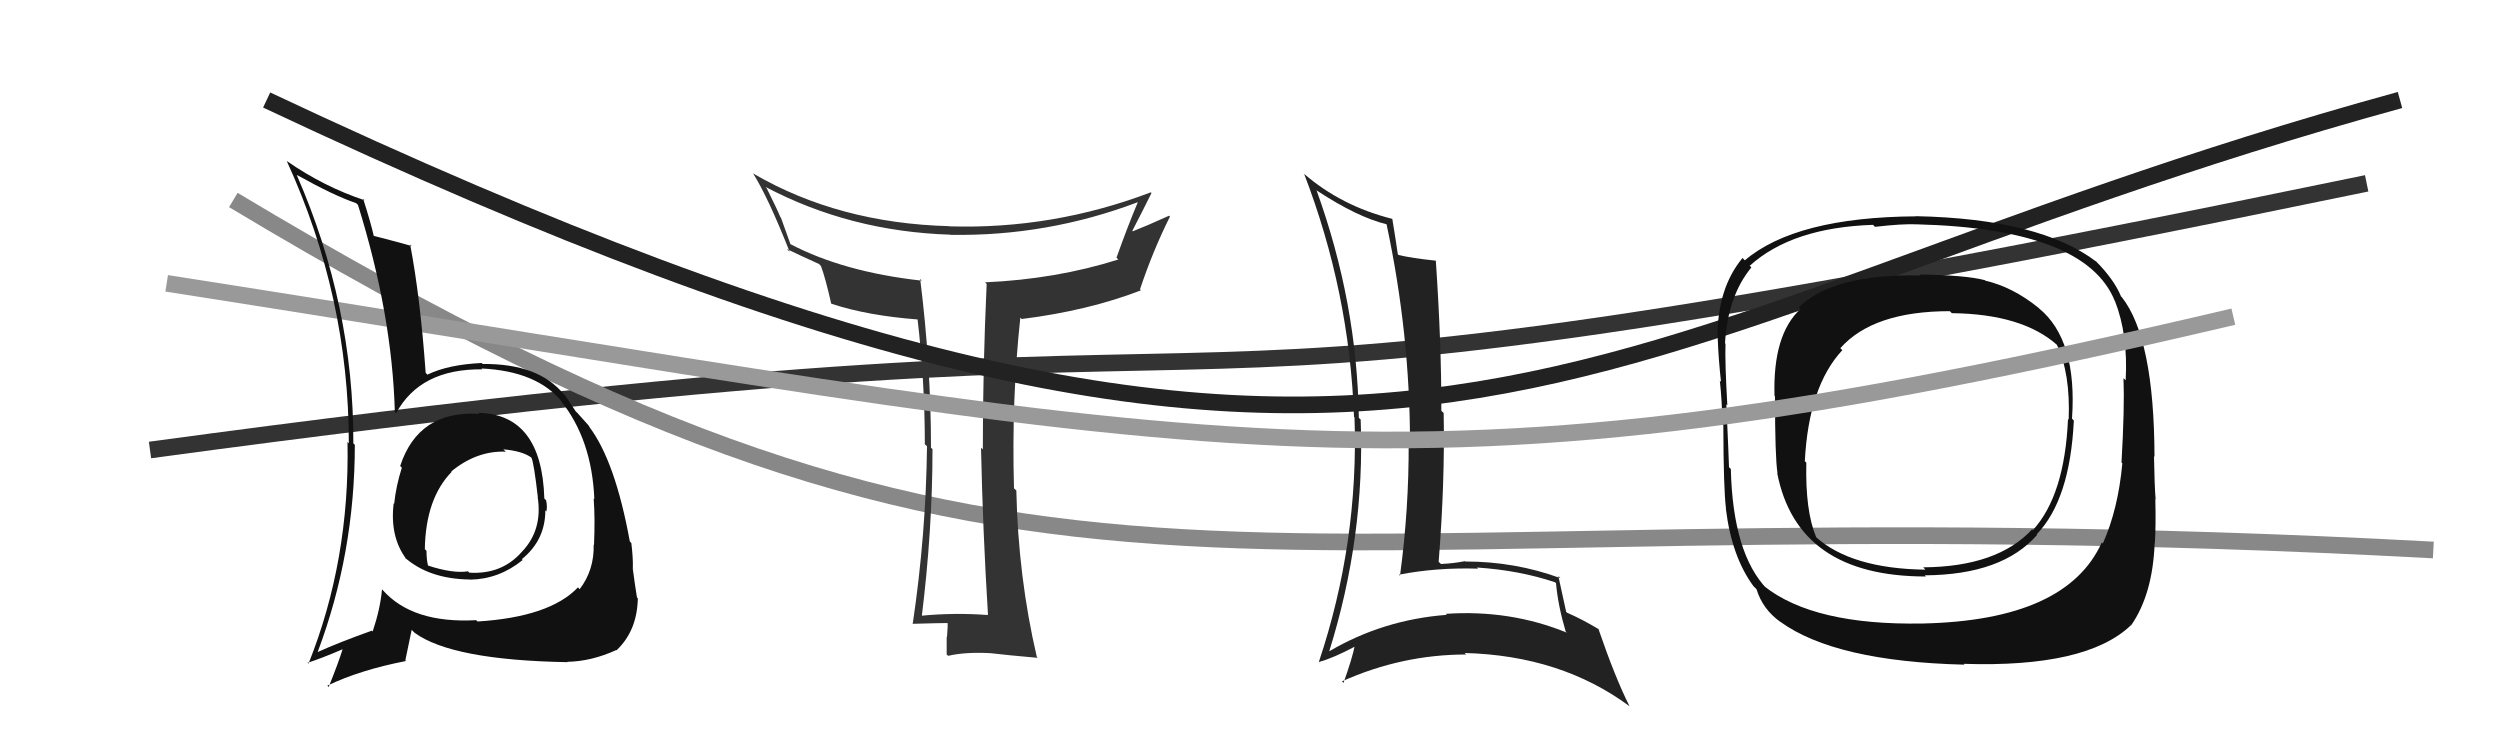
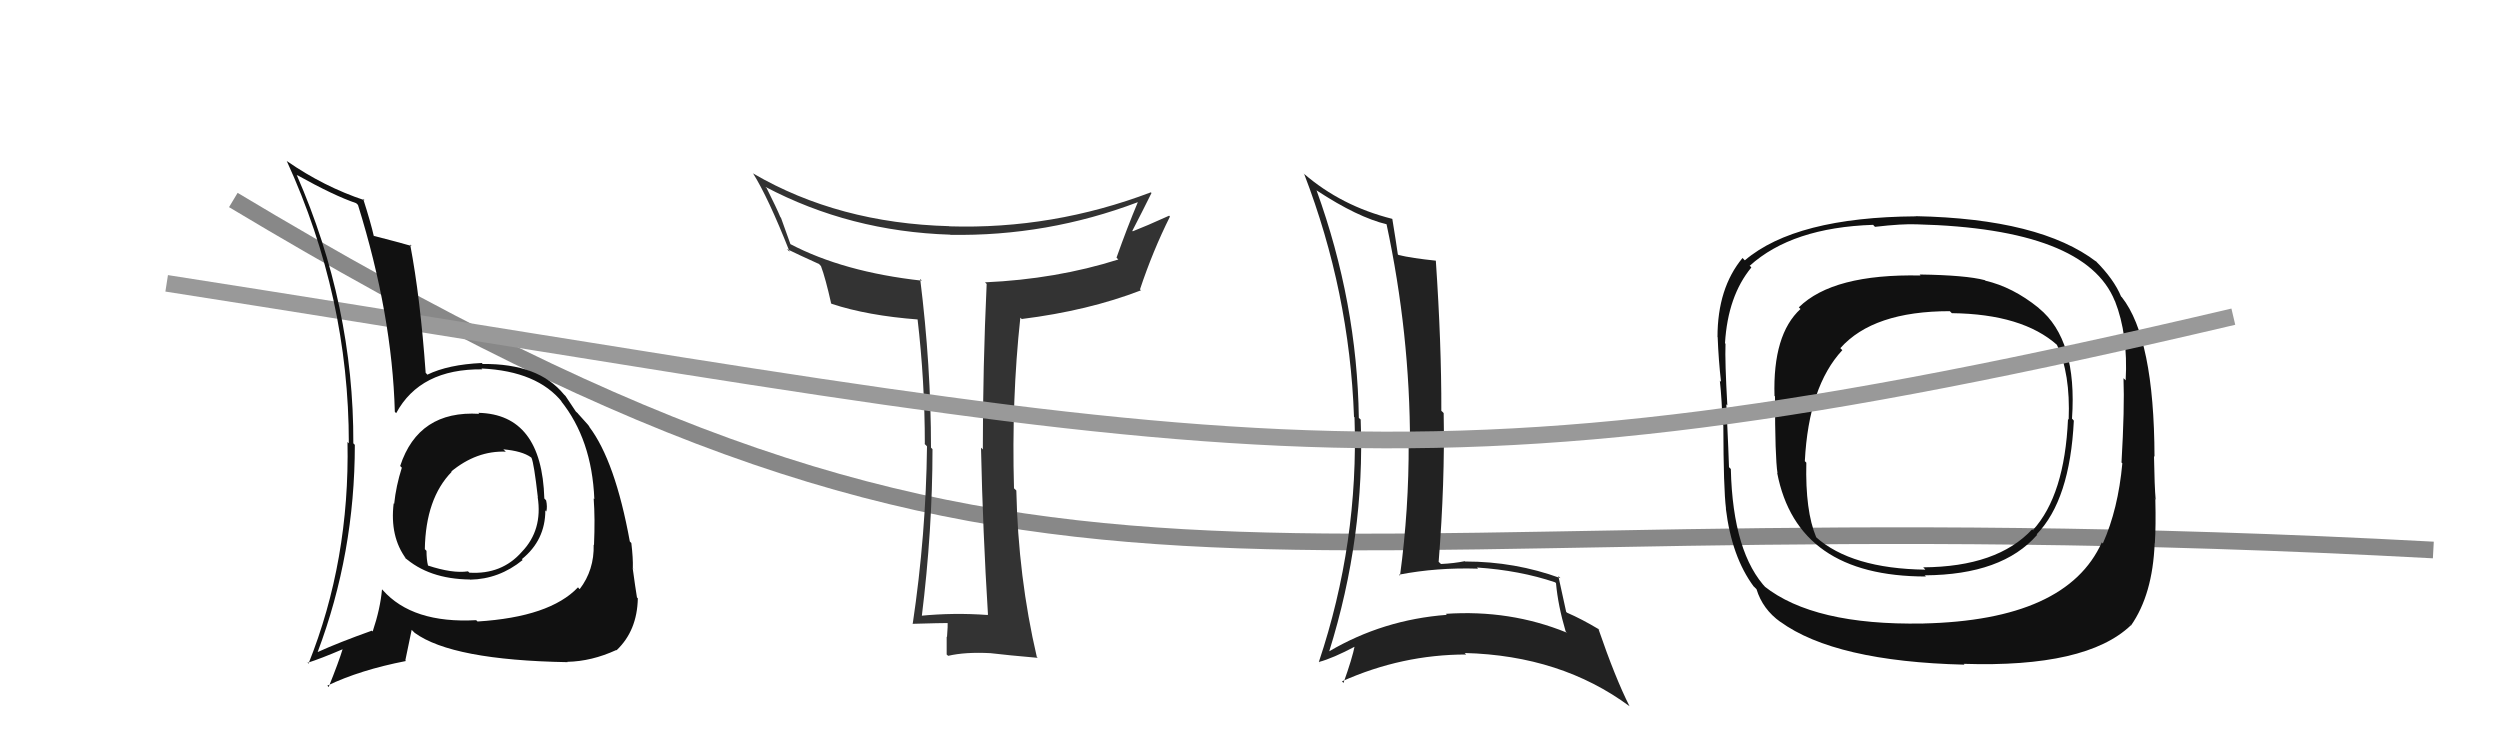
<svg xmlns="http://www.w3.org/2000/svg" width="150" height="44" viewBox="0,0,150,44">
-   <path d="M9 27 C90 16,55 29,142 11" stroke="#333" fill="none" />
  <path d="M14 12 C64 42,72 29,146 33" stroke="#888" fill="none" />
  <path fill="#222" d="M78.82 11.24L79.02 11.44L79.02 11.44Q81.46 13.04 83.21 13.46L83.12 13.37L83.19 13.44Q84.60 20.03 84.60 26.61L84.62 26.63L84.52 26.53Q84.54 30.55 84.00 34.54L83.98 34.52L83.94 34.48Q86.21 34.04 88.68 34.12L88.63 34.06L88.61 34.05Q91.18 34.22 93.31 34.94L93.18 34.81L93.36 34.99Q93.48 36.33 93.94 37.89L94.04 37.99L93.99 37.95Q90.60 36.57 86.75 36.83L86.68 36.76L86.81 36.89Q82.98 37.18 79.75 39.08L79.75 39.09L79.75 39.09Q81.91 32.18 81.64 25.18L81.71 25.24L81.53 25.07Q81.43 18.15 78.99 11.41ZM79.20 39.80L79.23 39.82L79.13 39.72Q79.97 39.50 81.34 38.77L81.16 38.59L81.29 38.72Q81.14 39.49 80.61 40.97L80.62 40.99L80.52 40.88Q84.12 39.27 87.97 39.27L87.99 39.29L87.88 39.18Q93.66 39.33 97.78 42.38L97.76 42.36L97.77 42.37Q96.92 40.69 95.90 37.72L96.03 37.85L95.92 37.75Q94.90 37.14 94.02 36.76L94.09 36.83L93.97 36.71Q93.80 35.97 93.50 34.56L93.65 34.71L93.63 34.69Q90.91 33.69 87.91 33.69L87.92 33.70L87.89 33.67Q87.26 33.80 86.46 33.84L86.32 33.71L86.32 33.70Q86.70 28.90 86.62 24.79L86.58 24.74L86.48 24.65Q86.49 20.63 86.15 15.64L86.11 15.60L86.15 15.64Q84.71 15.49 83.91 15.30L83.98 15.37L83.87 15.26Q83.77 14.55 83.54 13.14L83.55 13.15L83.53 13.13Q80.47 12.36 78.22 10.41L78.17 10.37L78.25 10.44Q80.97 17.51 81.24 25.01L81.38 25.15L81.27 25.03Q81.53 32.56 79.13 39.72Z" />
  <path fill="#333" d="M59.26 36.88L59.19 36.81L59.27 36.90Q57.22 36.75 55.21 36.95L55.28 37.01L55.30 37.04Q55.95 31.79 55.95 26.95L55.83 26.83L55.86 26.87Q55.86 21.95 55.21 16.73L55.20 16.72L55.31 16.84Q50.61 16.32 47.41 14.64L47.43 14.66L46.86 13.07L46.82 13.02Q46.61 12.51 46.00 11.29L45.96 11.25L45.92 11.21Q51.00 13.89 57.01 14.08L57.10 14.17L57.02 14.09Q62.83 14.19 68.27 12.13L68.36 12.22L68.27 12.13Q67.64 13.63 66.99 15.46L66.93 15.40L67.10 15.57Q63.37 16.75 59.10 16.94L59.22 17.06L59.20 17.03Q58.97 22.02 58.97 26.97L59.01 27.01L58.86 26.86Q58.97 31.92 59.28 36.91ZM69.00 11.49L69.01 11.50L69.05 11.54Q63.17 13.77 56.97 13.58L56.98 13.59L56.95 13.57Q50.31 13.39 45.21 10.42L45.18 10.39L45.17 10.38Q46.09 11.84 47.38 15.11L47.21 14.94L47.21 14.94Q47.88 15.27 49.14 15.84L49.18 15.88L49.26 15.97Q49.53 16.69 49.87 18.21L49.78 18.12L49.90 18.23Q52.05 18.94 55.09 19.17L55.14 19.22L55.05 19.12Q55.49 22.88 55.49 26.64L55.44 26.60L55.62 26.78Q55.56 32.09 54.76 37.45L54.80 37.49L54.74 37.43Q56.48 37.38 57.01 37.38L56.87 37.24L56.85 37.22Q56.88 37.56 56.82 38.22L56.97 38.36L56.80 38.20Q56.80 38.92 56.80 39.27L56.81 39.28L56.89 39.35Q57.91 39.11 59.43 39.19L59.56 39.32L59.43 39.19Q60.43 39.31 62.26 39.47L62.20 39.40L62.21 39.42Q61.09 34.61 60.98 29.43L60.95 29.40L60.84 29.30Q60.69 23.97 61.22 19.06L61.39 19.22L61.31 19.14Q65.30 18.64 68.46 17.42L68.47 17.44L68.40 17.36Q69.17 15.05 70.20 12.99L70.19 12.99L70.15 12.94Q68.76 13.57 67.96 13.88L67.97 13.89L67.94 13.85Q68.52 12.73 69.09 11.58Z" />
-   <path d="M16 6 C86 39,93 20,144 6" stroke="#222" fill="none" />
  <path fill="#111" d="M122.40 18.55L122.37 18.53L122.30 18.46Q120.76 17.22 119.12 16.84L119.12 16.83L119.09 16.81Q117.96 16.51 115.18 16.47L115.25 16.55L115.23 16.53Q109.98 16.42 107.93 18.44L107.88 18.39L108.03 18.54Q106.36 20.07 106.47 23.76L106.48 23.76L106.50 23.79Q106.50 27.44 106.65 28.39L106.77 28.51L106.63 28.37Q107.83 34.59 115.56 34.59L115.46 34.50L115.49 34.52Q120.14 34.49 122.23 32.09L122.31 32.18L122.20 32.06Q124.20 29.99 124.43 25.24L124.38 25.18L124.32 25.12Q124.65 20.39 122.33 18.49ZM115.41 37.46L115.54 37.59L115.36 37.41Q108.82 37.53 105.85 35.17L105.89 35.21L106.02 35.34Q103.97 33.21 103.85 28.14L103.84 28.13L103.74 28.03Q103.73 27.53 103.58 24.25L103.50 24.17L103.64 24.32Q103.49 21.69 103.53 20.62L103.50 20.60L103.50 20.59Q103.67 17.76 105.08 16.05L105.06 16.02L104.98 15.95Q107.52 13.65 112.39 13.49L112.43 13.54L112.50 13.61Q114.14 13.42 115.02 13.46L115.12 13.57L115.02 13.46Q125.14 13.72 126.89 18.06L126.74 17.91L126.90 18.07Q127.69 20.08 127.54 22.82L127.43 22.71L127.41 22.69Q127.48 24.48 127.29 27.75L127.18 27.63L127.34 27.80Q127.09 30.55 126.17 32.61L126.13 32.57L126.11 32.54Q124.01 37.22 115.37 37.41ZM127.80 37.48L127.73 37.40L127.86 37.53Q129.16 35.67 129.28 32.59L129.39 32.71L129.29 32.60Q129.36 31.57 129.32 29.97L129.21 29.86L129.34 29.98Q129.27 29.20 129.24 27.37L129.19 27.33L129.27 27.40Q129.25 20.30 127.31 17.83L127.22 17.75L127.27 17.80Q126.83 16.74 125.72 15.64L125.77 15.68L125.79 15.71Q122.41 13.12 114.94 12.97L115.02 13.04L114.96 12.98Q107.74 13.03 104.69 15.62L104.60 15.53L104.55 15.48Q103.05 17.29 103.05 20.22L103.14 20.32L103.06 20.23Q103.11 21.57 103.26 22.91L103.31 22.96L103.19 22.84Q103.32 24.03 103.35 25.48L103.37 25.49L103.40 25.52Q103.41 29.34 103.56 30.52L103.69 30.65L103.55 30.51Q103.90 33.41 105.23 35.20L105.23 35.19L105.39 35.35Q105.76 36.56 106.83 37.32L106.85 37.34L106.81 37.30Q110.10 39.69 117.87 39.88L117.79 39.80L117.82 39.83Q125.18 40.07 127.85 37.52ZM124.04 25.11L124.22 25.29L124.08 25.15Q123.88 29.71 121.98 31.80L122.09 31.91L121.93 31.76Q119.84 34.01 115.39 34.04L115.46 34.11L115.52 34.18Q111.08 34.12 108.95 32.22L109.09 32.35L108.97 32.23Q108.31 30.66 108.38 27.76L108.40 27.78L108.29 27.67Q108.52 23.18 110.54 21.01L110.38 20.85L110.42 20.89Q112.39 18.67 116.99 18.67L117.11 18.79L117.11 18.79Q121.35 18.84 123.44 20.71L123.32 20.58L123.41 20.68Q124.23 22.40 124.12 25.18Z" />
  <path d="M10 17 C74 27,83 31,134 19" stroke="#999" fill="none" />
-   <path fill="#111" d="M28.74 24.81L28.59 24.67L28.76 24.83Q25.11 24.61 24.01 27.96L24.03 27.98L24.11 28.06Q23.76 29.16 23.65 30.23L23.49 30.07L23.62 30.20Q23.38 32.20 24.37 33.53L24.39 33.56L24.25 33.42Q25.72 34.74 28.19 34.77L28.22 34.80L28.20 34.78Q29.95 34.75 31.36 33.60L31.29 33.53L31.31 33.55Q32.72 32.41 32.72 30.62L32.71 30.61L32.78 30.69Q32.85 30.41 32.77 30.03L32.73 29.98L32.66 29.91Q32.51 24.85 28.70 24.77ZM28.58 37.22L28.64 37.27L28.57 37.21Q24.75 37.42 22.96 35.40L23.01 35.45L22.92 35.36Q22.82 36.52 22.36 37.89L22.21 37.74L22.31 37.84Q20.32 38.55 19.07 39.12L18.98 39.04L19.06 39.12Q21.29 33.20 21.29 26.69L21.28 26.68L21.20 26.60Q21.23 18.33 17.80 10.49L17.91 10.59L17.82 10.50Q20.04 11.74 21.37 12.19L21.48 12.30L21.48 12.30Q23.53 18.88 23.69 24.71L23.80 24.82L23.77 24.79Q25.21 22.12 28.94 22.16L28.88 22.10L28.90 22.11Q32.25 22.27 33.74 24.14L33.61 24.01L33.65 24.05Q35.51 26.36 35.66 29.94L35.63 29.92L35.62 29.90Q35.71 31.10 35.64 32.70L35.52 32.58L35.62 32.68Q35.66 34.20 34.78 35.35L34.74 35.31L34.68 35.24Q32.99 37.02 28.65 37.29ZM34.01 39.67L33.96 39.63L34.04 39.71Q35.50 39.68 36.98 39.00L37.03 39.05L37.00 39.01Q38.23 37.84 38.27 35.90L38.22 35.85L38.22 35.86Q38.12 35.26 37.96 34.08L38.12 34.23L37.97 34.08Q37.99 33.50 37.88 32.58L37.79 32.49L37.79 32.49Q36.91 27.66 35.35 25.60L35.52 25.76L35.34 25.59Q35.49 25.70 34.69 24.83L34.67 24.80L34.55 24.69Q34.46 24.56 33.93 23.76L33.85 23.68L33.84 23.67Q32.31 21.80 28.96 21.84L28.89 21.76L28.91 21.78Q26.90 21.87 25.64 22.48L25.59 22.42L25.54 22.37Q25.22 17.87 24.61 14.67L24.75 14.81L24.70 14.76Q23.90 14.53 22.42 14.15L22.46 14.19L22.43 14.17Q22.25 13.37 21.79 11.93L21.83 11.97L21.89 12.02Q19.44 11.21 17.19 9.65L17.21 9.67L17.21 9.67Q20.93 17.80 20.93 26.60L20.85 26.52L20.85 26.51Q20.99 33.62 18.51 39.82L18.38 39.69L18.45 39.77Q19.24 39.52 20.57 38.95L20.46 38.84L20.56 38.94Q20.33 39.70 19.72 41.22L19.55 41.05L19.64 41.14Q21.59 40.20 24.36 39.66L24.32 39.62L24.70 37.79L24.88 37.97Q27.13 39.61 34.06 39.73ZM30.23 26.99L30.27 27.03L30.20 26.96Q31.33 27.06 31.86 27.44L31.76 27.34L31.89 27.47Q32.04 27.81 32.27 29.83L32.32 29.88L32.26 29.82Q32.57 31.80 31.31 33.11L31.41 33.22L31.31 33.11Q30.11 34.48 28.16 34.36L28.14 34.34L28.08 34.28Q27.16 34.42 25.67 33.93L25.72 33.98L25.68 33.93Q25.59 33.58 25.59 33.05L25.50 32.96L25.49 32.95Q25.54 29.91 27.10 28.31L27.04 28.25L26.97 28.22L27.05 28.31Q28.59 27.03 30.35 27.10Z" />
+   <path fill="#111" d="M28.74 24.81L28.59 24.67L28.76 24.83Q25.11 24.61 24.01 27.96L24.03 27.98L24.11 28.06Q23.76 29.16 23.65 30.23L23.49 30.07L23.62 30.20Q23.38 32.20 24.37 33.53L24.39 33.56L24.25 33.42Q25.72 34.74 28.19 34.77L28.22 34.80L28.20 34.78Q29.95 34.75 31.36 33.60L31.29 33.53L31.31 33.55Q32.72 32.41 32.72 30.62L32.71 30.61L32.78 30.69Q32.85 30.41 32.77 30.03L32.73 29.98L32.66 29.91Q32.51 24.85 28.70 24.77ZM28.58 37.22L28.64 37.27L28.57 37.21Q24.75 37.42 22.96 35.40L23.01 35.45L22.92 35.36Q22.82 36.52 22.36 37.89L22.21 37.74L22.31 37.84Q20.32 38.55 19.07 39.12L18.98 39.04L19.06 39.12Q21.29 33.20 21.29 26.69L21.28 26.68L21.20 26.60Q21.23 18.33 17.80 10.49L17.91 10.59L17.82 10.50Q20.04 11.74 21.37 12.19L21.48 12.30L21.48 12.30Q23.53 18.88 23.69 24.71L23.80 24.82L23.77 24.79Q25.21 22.12 28.94 22.16L28.88 22.10L28.90 22.11Q32.25 22.27 33.74 24.14L33.61 24.01L33.65 24.05Q35.51 26.36 35.66 29.94L35.63 29.92L35.62 29.90Q35.71 31.10 35.64 32.70L35.52 32.58L35.62 32.68Q35.66 34.20 34.78 35.35L34.74 35.31L34.68 35.24Q32.99 37.02 28.65 37.29ZM34.01 39.67L33.96 39.63L34.04 39.71Q35.50 39.68 36.98 39.00L37.03 39.05L37.00 39.01Q38.23 37.84 38.27 35.90L38.22 35.85L38.22 35.86Q38.12 35.26 37.96 34.08L38.12 34.23L37.97 34.08Q37.99 33.50 37.88 32.58L37.79 32.49L37.79 32.49Q36.91 27.66 35.35 25.60L35.52 25.76L35.34 25.59Q35.49 25.70 34.69 24.83L34.67 24.80L34.55 24.69Q34.46 24.56 33.93 23.76L33.85 23.68L33.84 23.67Q32.31 21.80 28.96 21.84L28.89 21.76L28.91 21.78Q26.90 21.87 25.64 22.48L25.59 22.42L25.54 22.37Q25.22 17.87 24.61 14.67L24.70 14.76Q23.90 14.53 22.42 14.15L22.46 14.19L22.43 14.17Q22.25 13.37 21.79 11.93L21.83 11.97L21.89 12.02Q19.44 11.21 17.19 9.65L17.21 9.67L17.21 9.67Q20.93 17.80 20.93 26.60L20.85 26.52L20.85 26.51Q20.99 33.62 18.51 39.82L18.38 39.69L18.45 39.77Q19.24 39.52 20.57 38.95L20.46 38.84L20.56 38.94Q20.33 39.70 19.72 41.22L19.55 41.05L19.64 41.14Q21.59 40.20 24.36 39.66L24.32 39.62L24.70 37.79L24.88 37.97Q27.13 39.61 34.06 39.73ZM30.23 26.99L30.27 27.03L30.20 26.96Q31.33 27.06 31.86 27.44L31.76 27.34L31.89 27.47Q32.04 27.81 32.27 29.83L32.32 29.88L32.26 29.82Q32.57 31.80 31.31 33.11L31.41 33.22L31.31 33.11Q30.11 34.48 28.16 34.36L28.14 34.34L28.08 34.28Q27.16 34.42 25.67 33.93L25.72 33.98L25.68 33.93Q25.59 33.58 25.59 33.05L25.50 32.96L25.49 32.95Q25.54 29.91 27.10 28.31L27.04 28.25L26.97 28.22L27.05 28.31Q28.59 27.03 30.35 27.10Z" />
</svg>